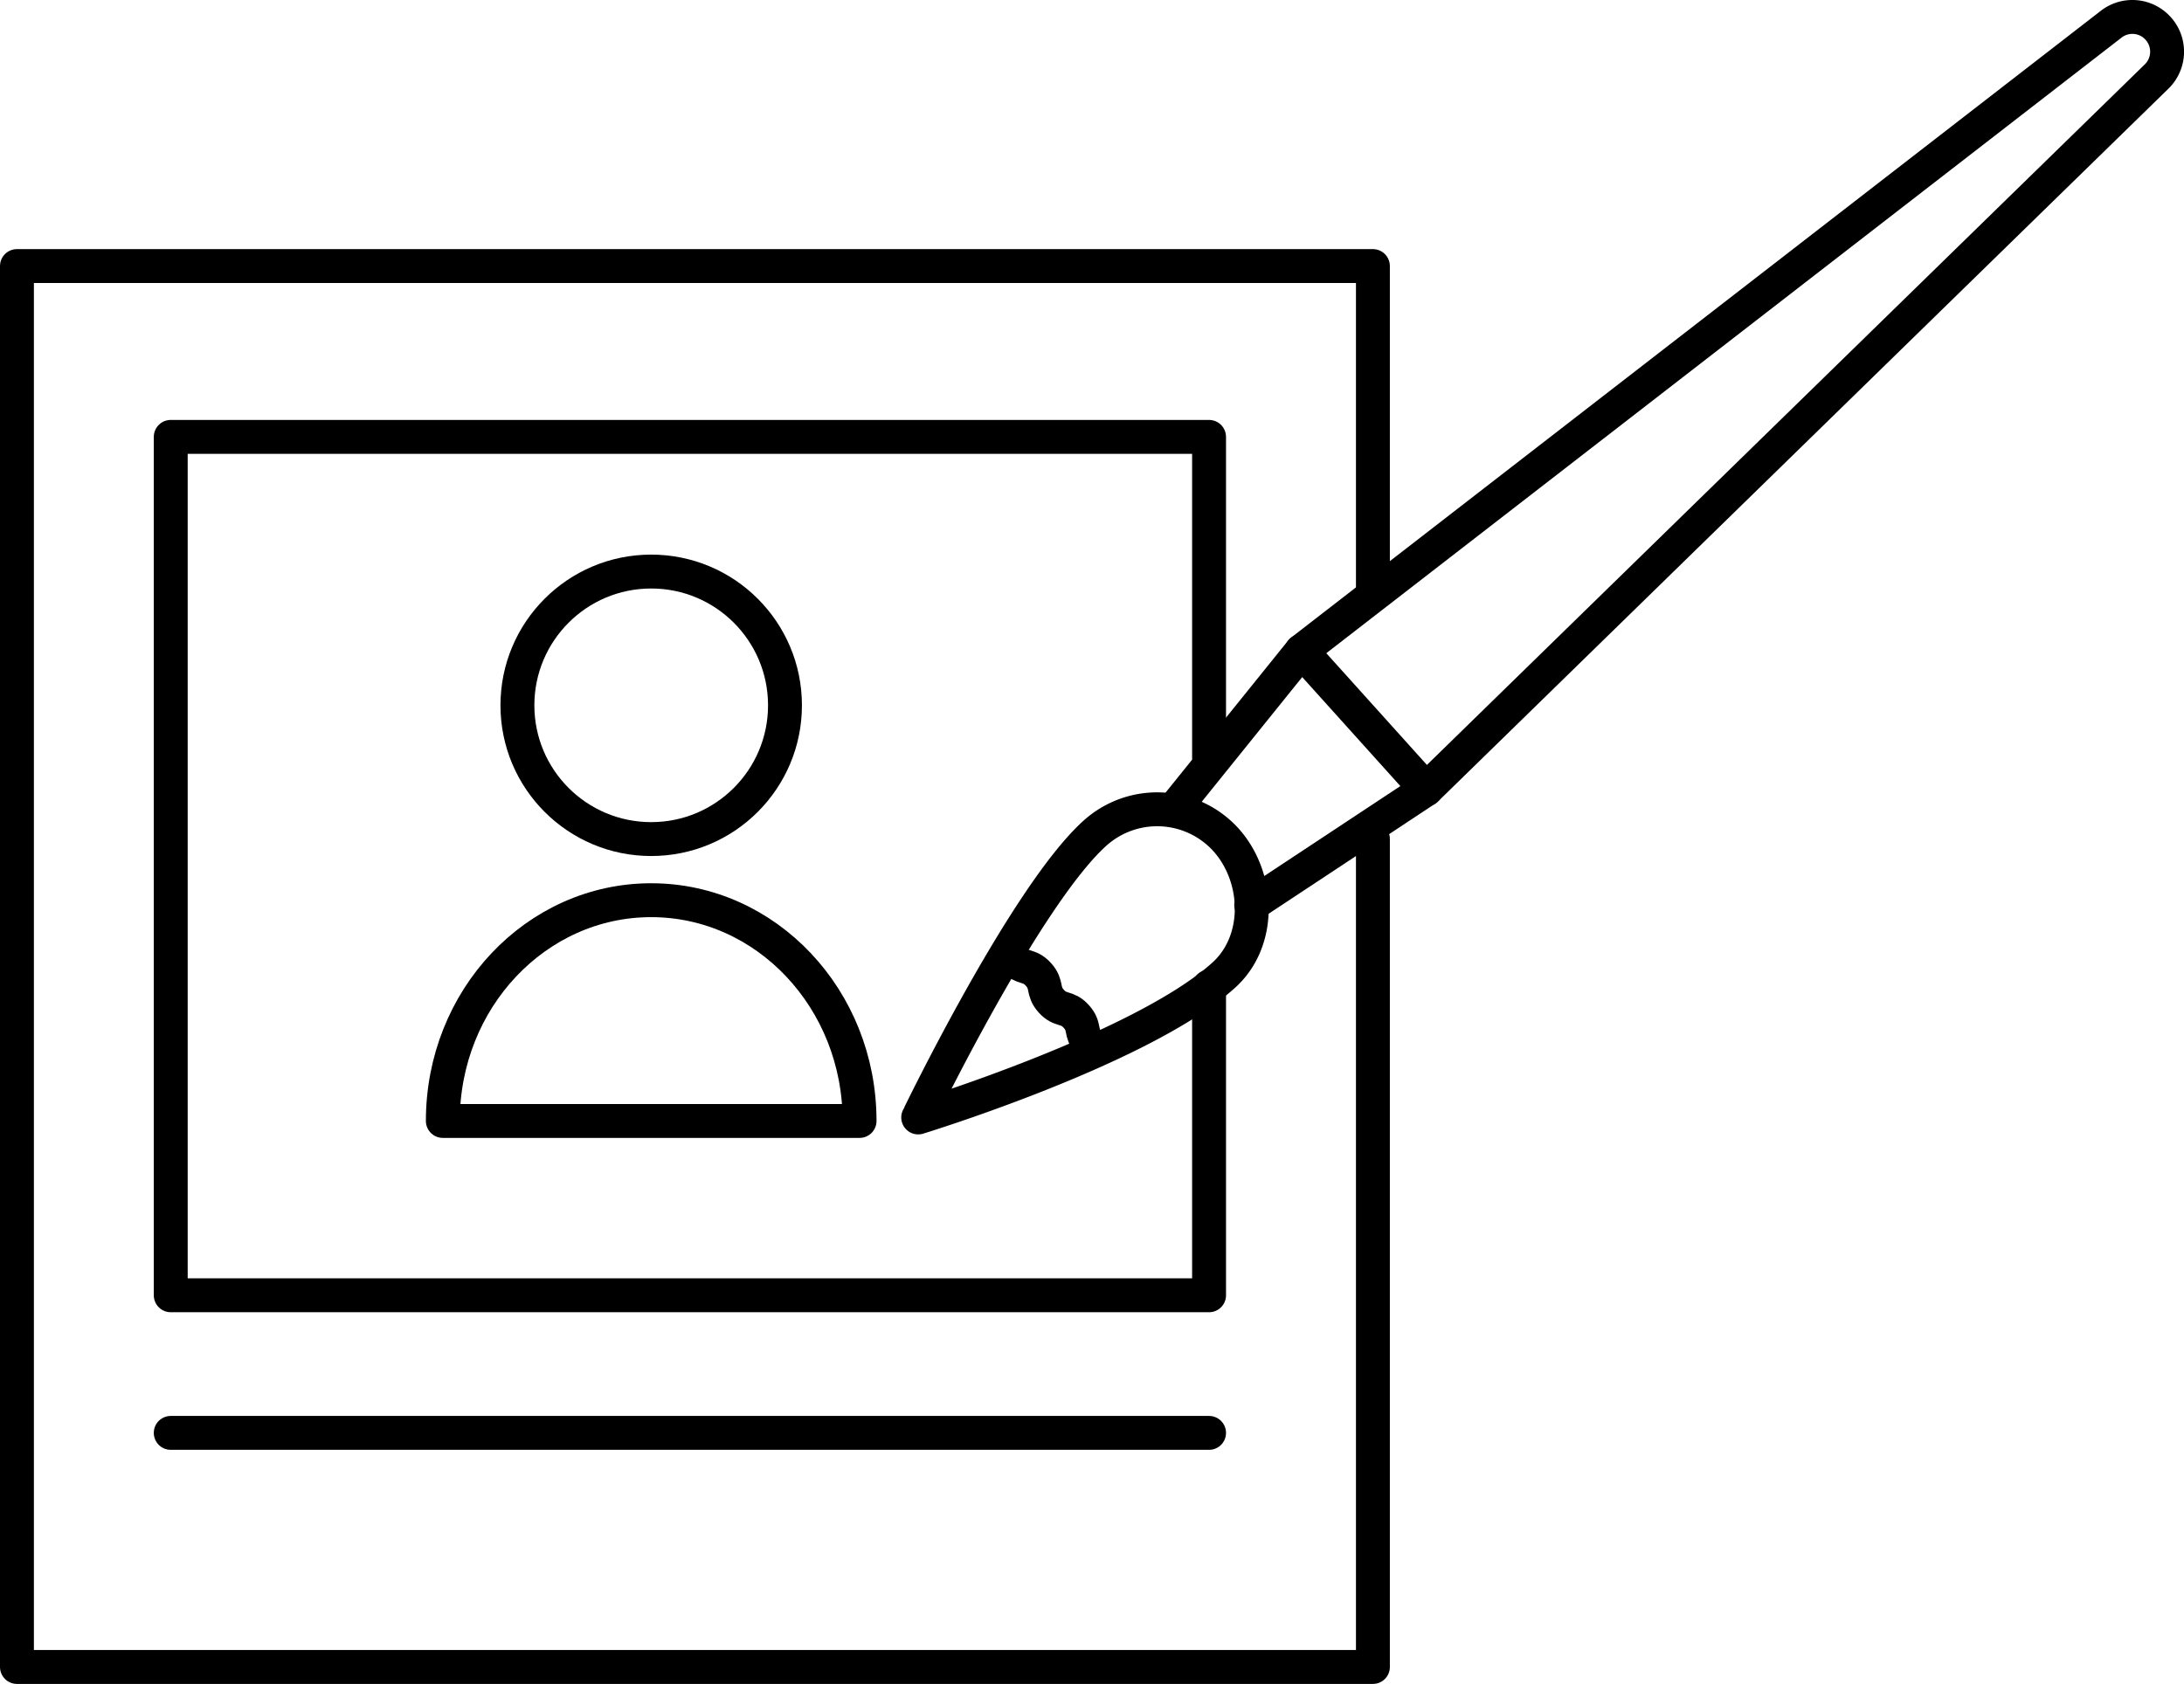
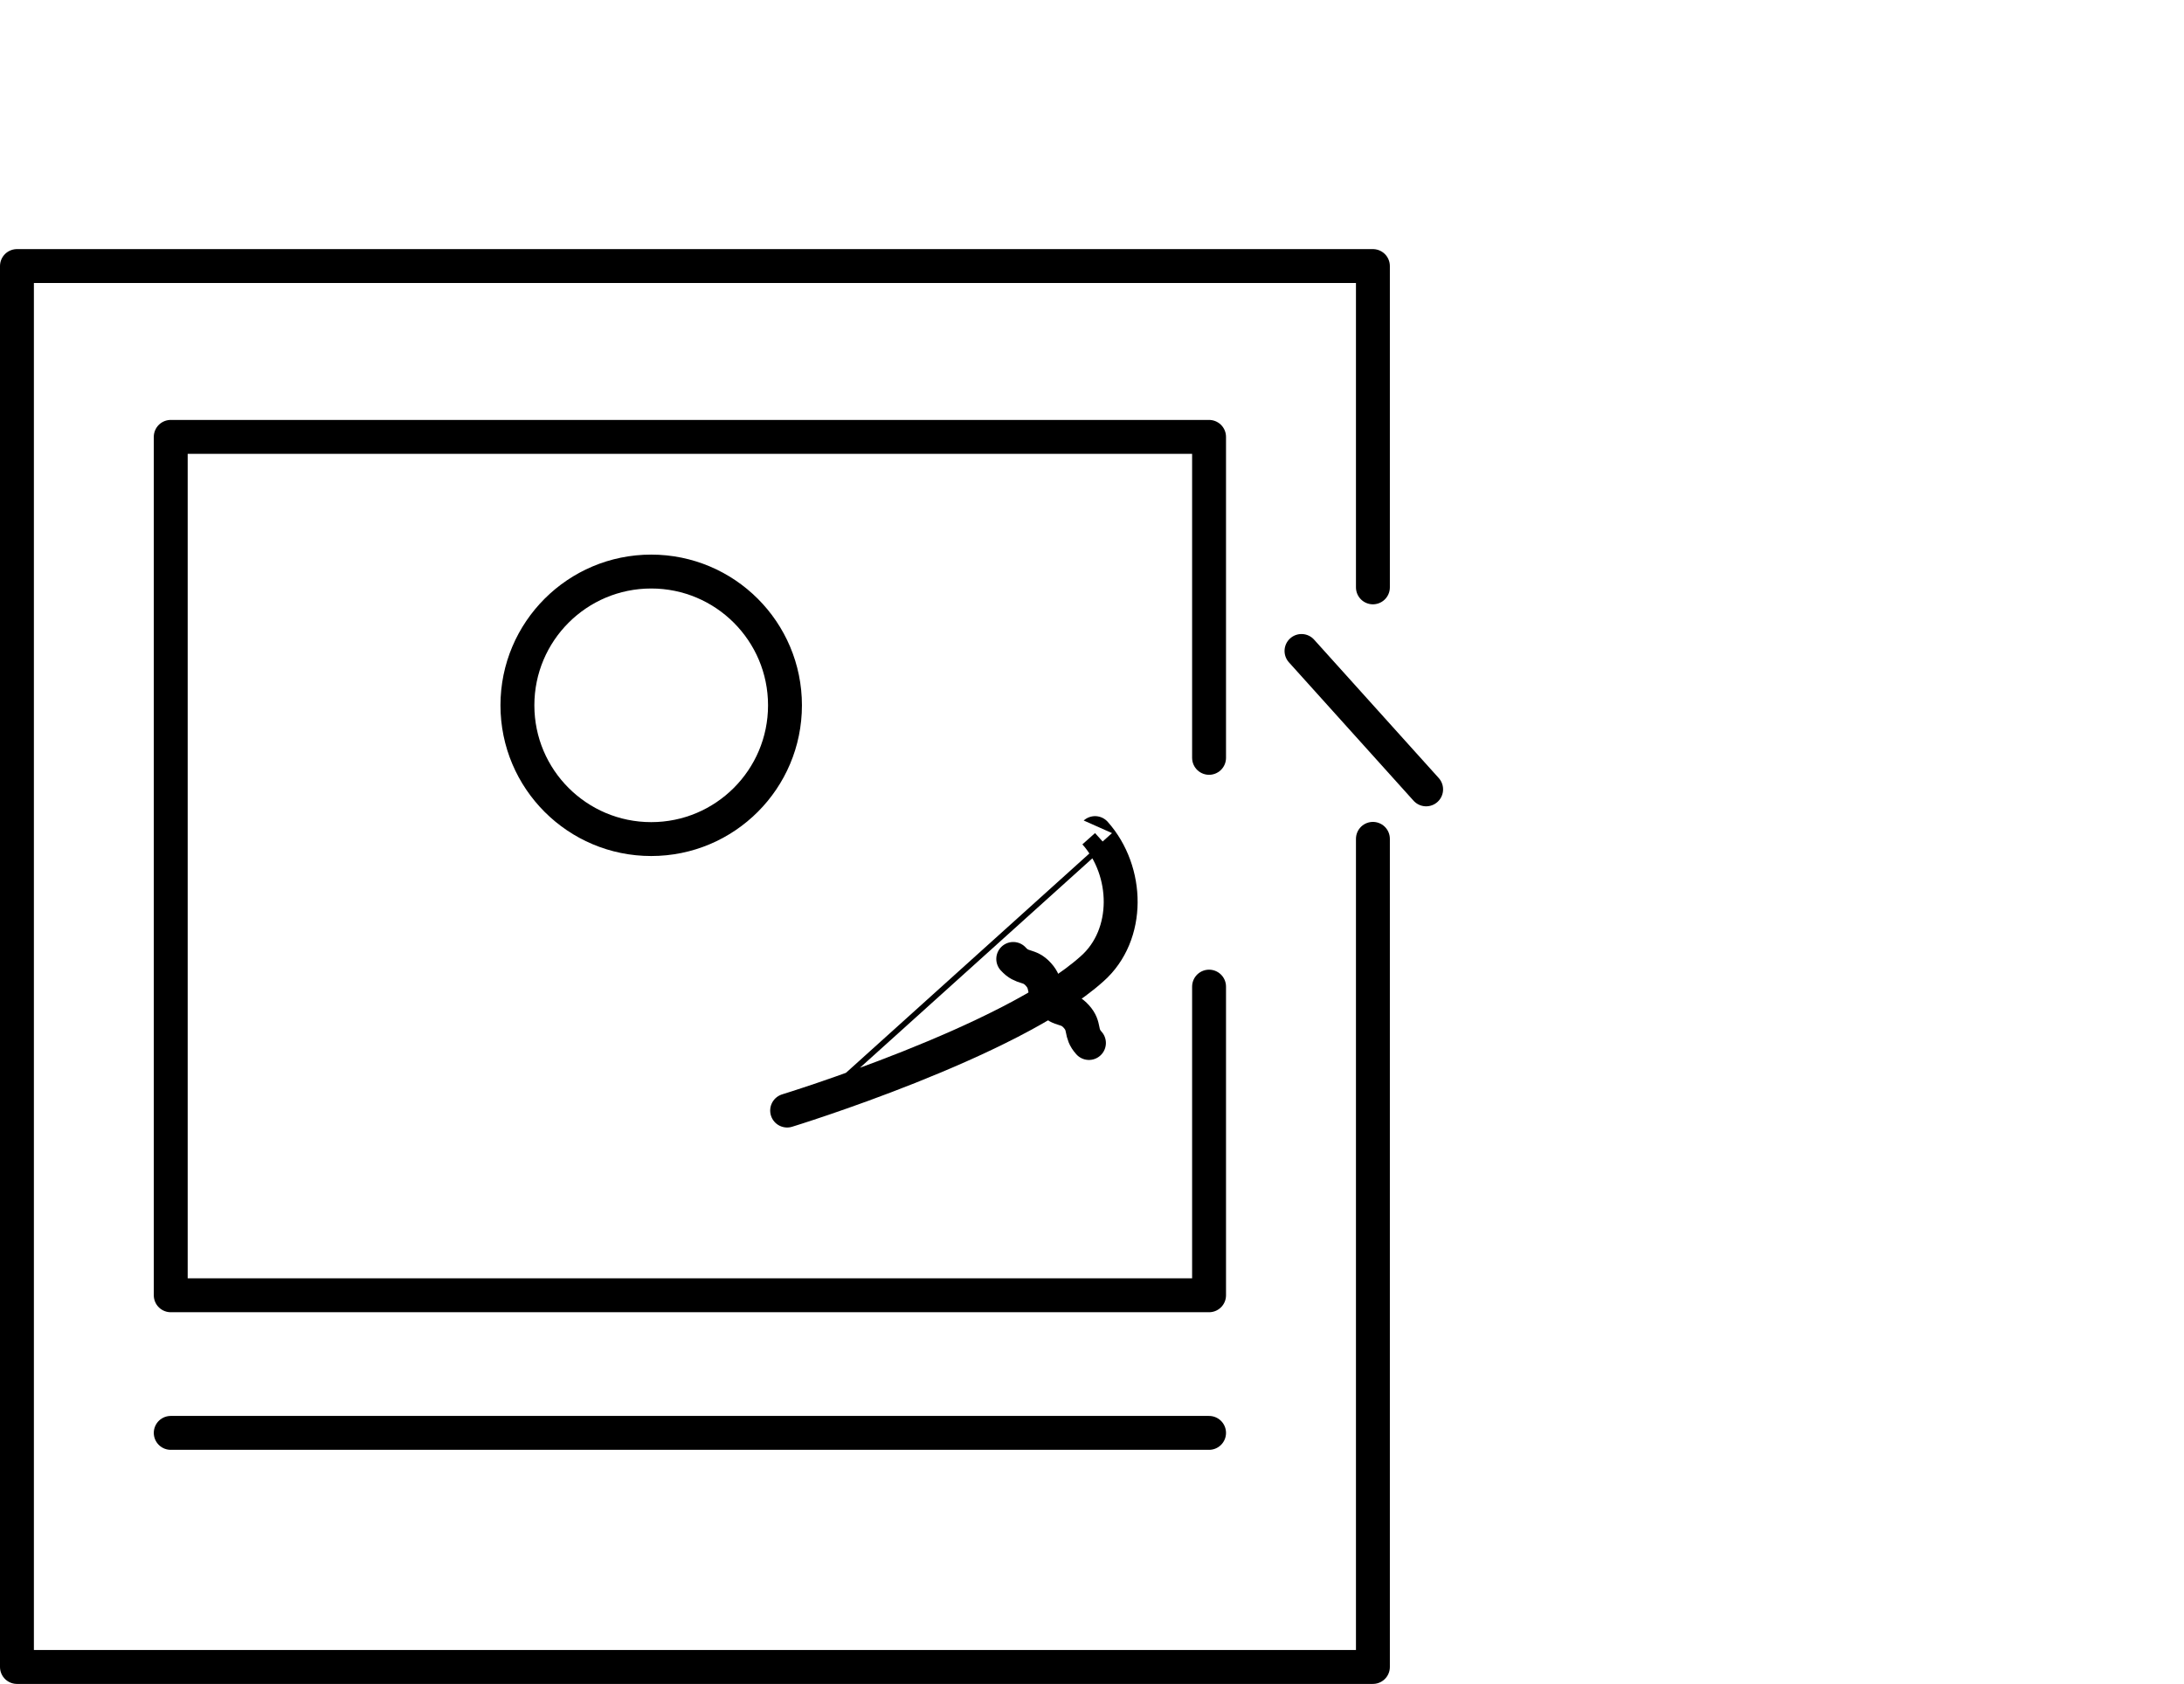
<svg xmlns="http://www.w3.org/2000/svg" viewBox="0 0 193.28 149.05">
  <defs>
    <style>.cls-1{fill:none;stroke:#000;stroke-linecap:round;stroke-linejoin:round;stroke-width:3px;}</style>
  </defs>
  <g id="Ebene_2" data-name="Ebene 2">
    <g id="Ebene_1-2" data-name="Ebene 1">
      <polyline class="cls-1" points="121.5 51.99 121.5 23.55 1.5 23.55 1.5 147.55 121.5 147.55 121.5 74.25" />
      <polyline class="cls-1" points="107 67.08 107 38.67 15.11 38.67 15.11 114.65 107 114.65 107 87.33" />
      <line class="cls-1" x1="15.11" y1="126.83" x2="107" y2="126.83" />
      <circle class="cls-1" cx="57.63" cy="62.43" r="11.84" />
-       <path class="cls-1" d="M57.63,79.68c-10.19,0-18.44,8.75-18.44,19.54H76.07C76.07,88.43,67.81,79.68,57.63,79.68Z" />
-       <path class="cls-1" d="M96.91,73.74a8.22,8.22,0,0,1,11.6.61c3,3.37,3.13,9-.25,12-7.22,6.5-27,12.56-27,12.56S90.71,79.33,96.91,73.74Z" />
-       <path class="cls-1" d="M110.73,80.1l15.48-10.23,64.65-63.1a3.07,3.07,0,0,0,.08-4.31h0a3.06,3.06,0,0,0-4.1-.32L115.18,57.62l-11,13.65" />
+       <path class="cls-1" d="M96.91,73.74c3,3.37,3.13,9-.25,12-7.22,6.5-27,12.56-27,12.56S90.71,79.33,96.91,73.74Z" />
      <line class="cls-1" x1="126.21" y1="69.87" x2="115.18" y2="57.62" />
      <path class="cls-1" d="M96.37,92.32c-.83-.92-.28-1.42-1.12-2.35s-1.39-.43-2.22-1.36-.29-1.43-1.13-2.36-1.39-.44-2.23-1.37" />
    </g>
  </g>
</svg>